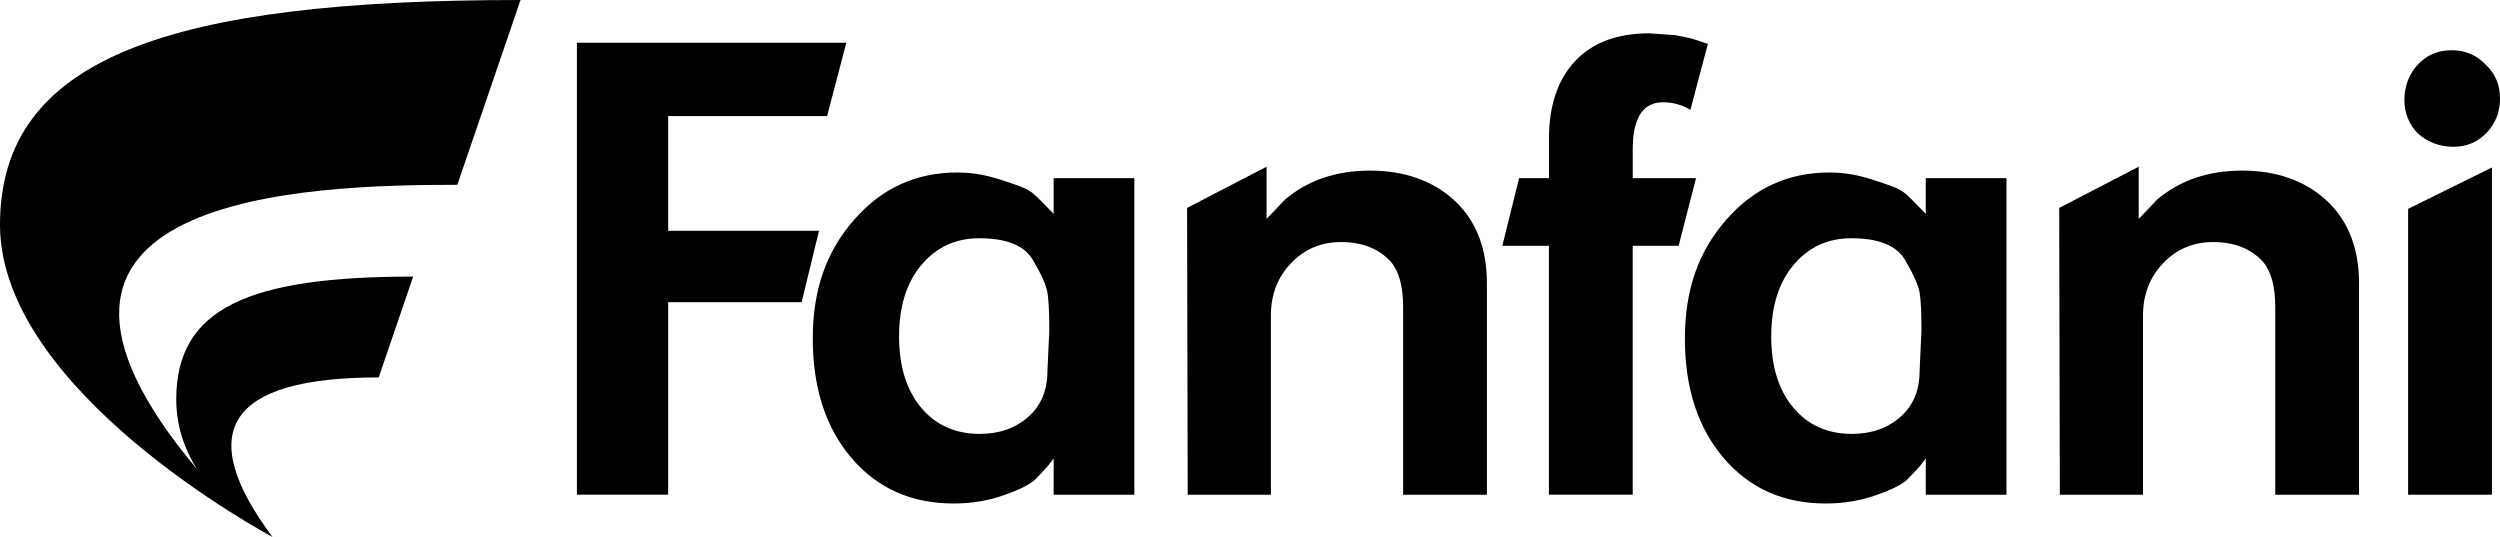
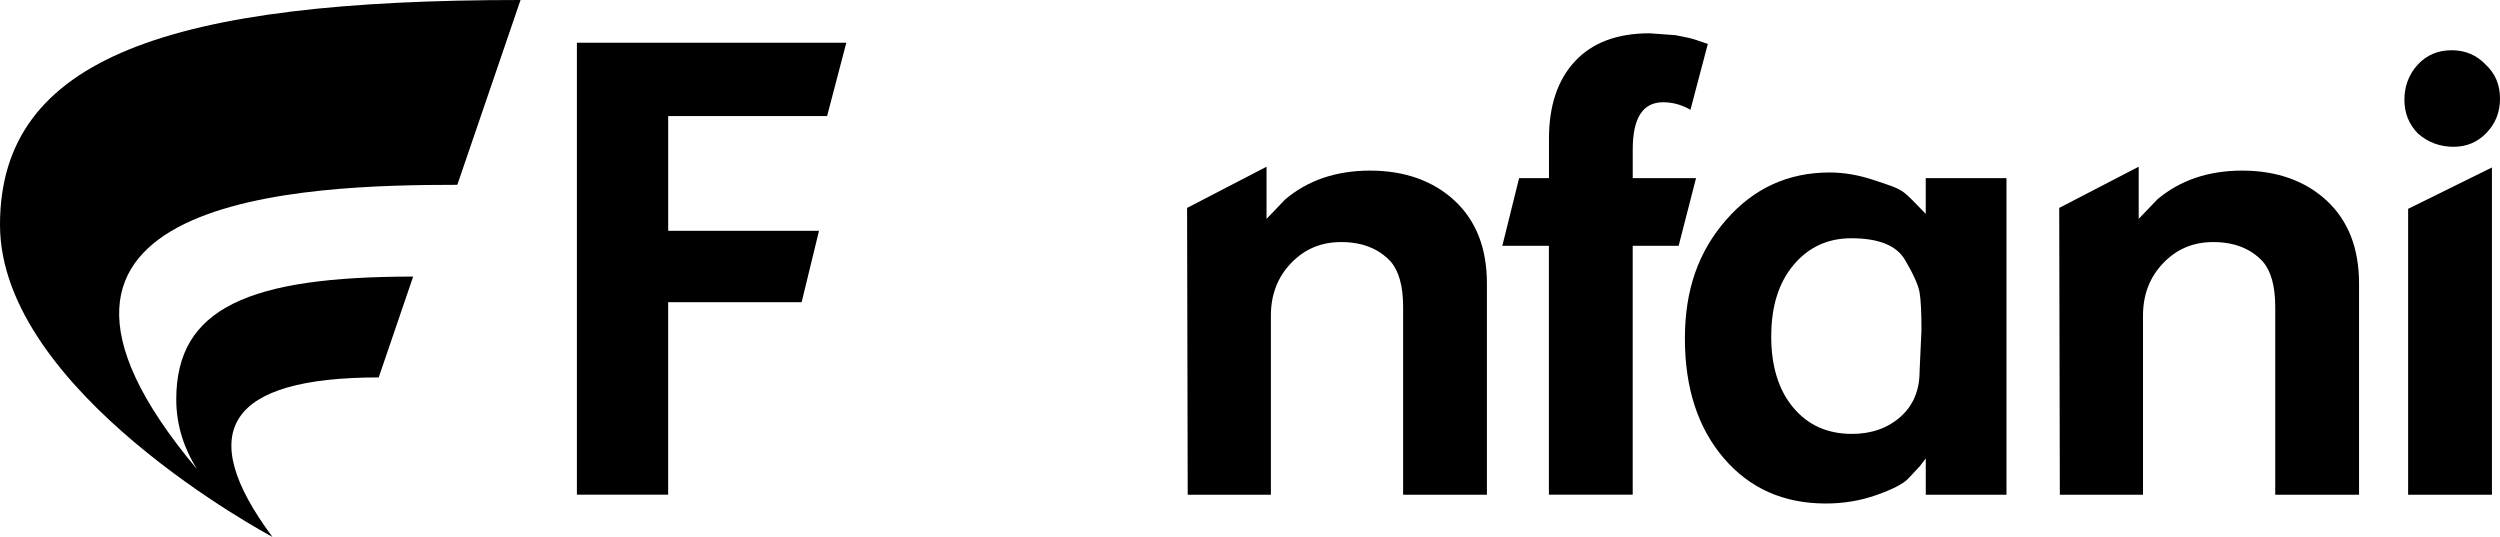
<svg xmlns="http://www.w3.org/2000/svg" fill="none" version="1.1" width="149" height="32" viewBox="0 0 149 32">
  <g>
    <g>
      <path d="M0,13.398C0,3.403,10.153,0,31.024,0L27.256,11.015C18.375,11.015,-2.028,11.567,11.741,27.963C11.02,26.815,10.505,25.429,10.505,23.797C10.505,18.343,14.86,16.484,24.625,16.484L22.571,22.494Q9.155,22.494,16.238,32C15.988,31.866,0,23.319,0,13.4L0,13.398Z" fill="#000000" fill-opacity="1" style="mix-blend-mode:passthrough" />
    </g>
    <g>
      <g>
        <path d="M34.383,2.545L50.441,2.545L49.295,6.917L39.824,6.917L39.824,13.754L48.813,13.754L47.777,18.013L39.822,18.013L39.822,29.483L34.383,29.483L34.383,2.543L34.383,2.545Z" fill="#000000" fill-opacity="1" style="mix-blend-mode:passthrough" />
      </g>
      <g>
-         <path d="M62.798,10.617L67.607,10.617L67.607,29.486L62.798,29.486L62.798,27.319L62.427,27.805L61.724,28.553C61.427,28.852,60.804,29.169,59.855,29.505C58.905,29.842,57.899,30.009,56.84,30.009C54.324,30.009,52.294,29.107,50.754,27.301C49.212,25.495,48.441,23.121,48.441,20.182C48.441,17.243,49.26,14.981,50.9,13.101C52.54,11.22,54.594,10.28,57.06,10.28C57.923,10.28,58.798,10.43,59.687,10.729C60.155,10.879,60.539,11.008,60.835,11.121C61.131,11.233,61.377,11.369,61.576,11.532C61.772,11.695,62.179,12.1,62.798,12.746L62.798,10.617ZM53.584,20.032C53.584,21.825,54.022,23.247,54.897,24.292C55.773,25.339,56.938,25.86,58.393,25.86C59.552,25.86,60.515,25.523,61.279,24.85C62.044,24.177,62.427,23.269,62.427,22.122L62.538,19.694C62.538,18.622,62.501,17.87,62.427,17.432C62.353,16.997,62.063,16.348,61.558,15.49C61.053,14.629,59.985,14.2,58.358,14.2C56.953,14.2,55.806,14.731,54.917,15.789C54.028,16.847,53.586,18.262,53.586,20.03L53.584,20.032Z" fill="#000000" fill-opacity="1" style="mix-blend-mode:passthrough" />
-       </g>
+         </g>
      <g>
        <path d="M75.486,9.935L75.486,13.046L76.596,11.886C77.953,10.74,79.642,10.168,81.665,10.168C83.689,10.168,85.414,10.766,86.697,11.961C87.98,13.156,88.62,14.801,88.62,16.893L88.62,29.486L83.626,29.486L83.626,18.286C83.626,17.063,83.379,16.163,82.885,15.589C82.168,14.814,81.184,14.427,79.925,14.427C78.74,14.427,77.749,14.845,76.947,15.683C76.146,16.519,75.745,17.562,75.745,18.811L75.745,29.488L70.787,29.488L70.75,12.392L75.486,9.937L75.486,9.935Z" fill="#000000" fill-opacity="1" style="mix-blend-mode:passthrough" />
      </g>
      <g>
        <path d="M90.544,10.617L92.319,10.617L92.319,8.263C92.319,6.296,92.837,4.756,93.872,3.647C94.909,2.539,96.388,1.984,98.311,1.984L99.864,2.097C100.234,2.171,100.504,2.226,100.679,2.264C100.851,2.301,101.221,2.42,101.787,2.618L100.751,6.543C100.232,6.243,99.69,6.094,99.123,6.094C97.915,6.094,97.311,7.029,97.311,8.896L97.311,10.615L101.084,10.615L100.047,14.649L97.309,14.649L97.309,29.483L92.314,29.483L92.314,14.649L89.539,14.649L90.539,10.615L90.544,10.617Z" fill="#000000" fill-opacity="1" style="mix-blend-mode:passthrough" />
      </g>
      <g>
        <path d="M114.776,10.617L119.586,10.617L119.586,29.486L114.776,29.486L114.776,27.319L114.406,27.805L113.702,28.553C113.406,28.852,112.783,29.169,111.833,29.505C110.884,29.842,109.877,30.009,108.819,30.009C106.303,30.009,104.273,29.107,102.733,27.301C101.191,25.495,100.42,23.121,100.42,20.182C100.42,17.243,101.239,14.981,102.881,13.101C104.521,11.22,106.575,10.28,109.041,10.28C109.903,10.28,110.779,10.43,111.668,10.729C112.136,10.879,112.519,11.008,112.814,11.121C113.11,11.233,113.356,11.369,113.554,11.532C113.752,11.695,114.157,12.1,114.774,12.746L114.774,10.617L114.776,10.617ZM105.564,20.032C105.564,21.825,106.002,23.247,106.878,24.292C107.754,25.339,108.919,25.86,110.374,25.86C111.533,25.86,112.496,25.523,113.26,24.85C114.025,24.177,114.408,23.269,114.408,22.122L114.519,19.694C114.519,18.622,114.482,17.87,114.408,17.432C114.334,16.997,114.044,16.348,113.539,15.49C113.034,14.629,111.966,14.2,110.339,14.2C108.932,14.2,107.786,14.731,106.897,15.789C106.009,16.847,105.567,18.262,105.567,20.03L105.564,20.032Z" fill="#000000" fill-opacity="1" style="mix-blend-mode:passthrough" />
      </g>
      <g>
        <path d="M127.466,9.935L127.466,13.046L128.575,11.886C129.932,10.74,131.62,10.168,133.644,10.168C135.667,10.168,137.392,10.766,138.675,11.961C139.958,13.156,140.599,14.801,140.599,16.893L140.599,29.486L135.604,29.486L135.604,18.286C135.604,17.063,135.358,16.163,134.863,15.589C134.147,14.814,133.162,14.427,131.903,14.427C130.718,14.427,129.725,14.845,128.926,15.683C128.124,16.519,127.723,17.562,127.723,18.811L127.723,29.488L122.766,29.488L122.729,12.392L127.464,9.937L127.466,9.935Z" fill="#000000" fill-opacity="1" style="mix-blend-mode:passthrough" />
      </g>
      <g>
        <path d="M146.114,2.994C146.929,2.994,147.606,3.28,148.148,3.854C148.715,4.378,149,5.049,149,5.872C149,6.694,148.734,7.348,148.205,7.909C147.673,8.47,147.016,8.749,146.225,8.749C145.434,8.749,144.709,8.487,144.116,7.964C143.574,7.416,143.302,6.743,143.302,5.946C143.302,5.15,143.568,4.426,144.097,3.854C144.626,3.282,145.299,2.994,146.114,2.994ZM143.524,12.447L148.519,9.981L148.519,29.485L143.524,29.485L143.524,12.447Z" fill="#000000" fill-opacity="1" style="mix-blend-mode:passthrough" />
      </g>
    </g>
  </g>
</svg>